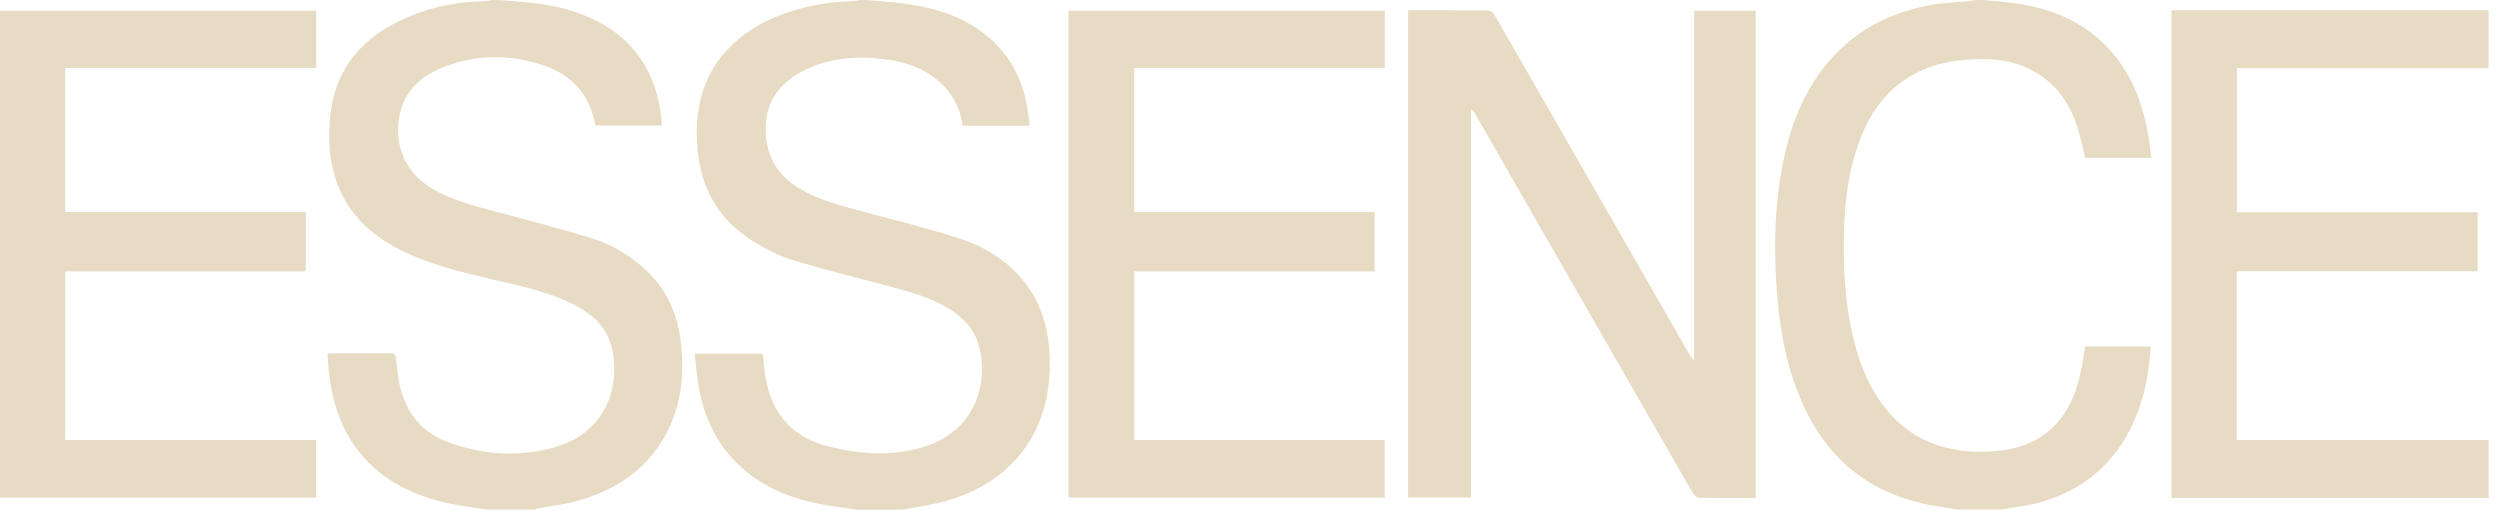
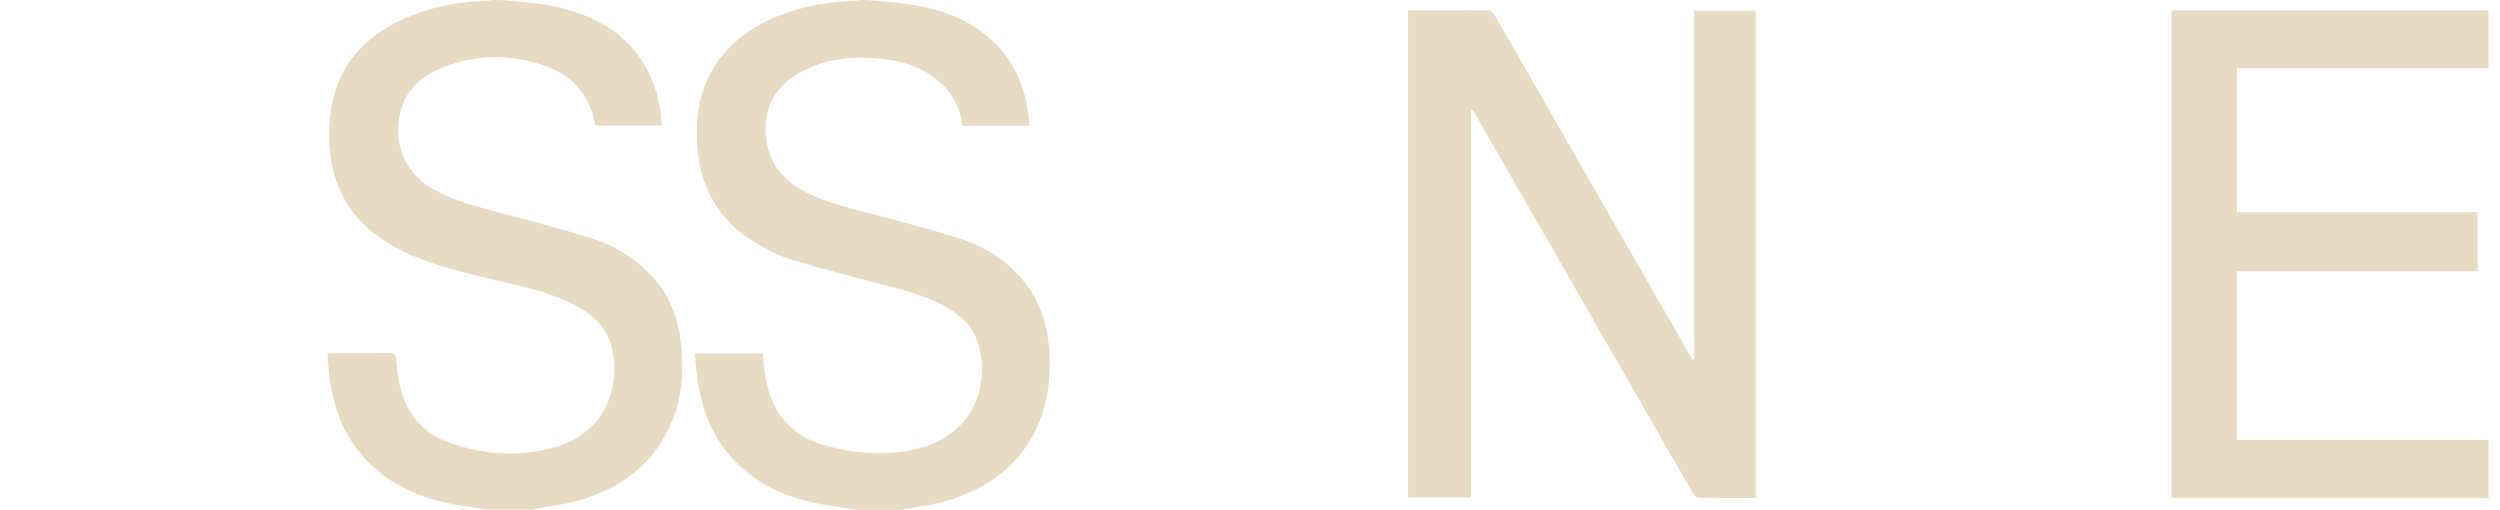
<svg xmlns="http://www.w3.org/2000/svg" width="103" height="21" viewBox="0 0 103 21" fill="none">
  <g id="Group 1000006921">
    <g id="Group 1000006920">
      <path id="Vector" d="M20.565 0C20.982 0.035 21.402 0.064 21.819 0.106C22.835 0.21 23.816 0.448 24.724 0.934C26.265 1.758 27.182 3.275 27.266 5.173H24.532C24.512 5.078 24.49 4.97 24.461 4.861C24.185 3.79 23.491 3.083 22.475 2.723C21.073 2.226 19.65 2.22 18.257 2.774C17.393 3.119 16.711 3.686 16.488 4.638C16.223 5.767 16.558 7.017 17.76 7.744C18.573 8.234 19.476 8.464 20.379 8.707C21.722 9.067 23.072 9.411 24.399 9.824C25.245 10.087 26.007 10.544 26.654 11.167C27.487 11.967 27.918 12.958 28.05 14.091C28.198 15.341 28.094 16.563 27.531 17.709C26.778 19.244 25.49 20.132 23.898 20.607C23.334 20.775 22.743 20.837 22.162 20.947C22.102 20.958 22.047 20.978 21.987 20.993H20.079C19.619 20.923 19.158 20.87 18.703 20.781C17.287 20.508 16.004 19.968 15.012 18.871C14.138 17.906 13.725 16.742 13.566 15.472C13.528 15.178 13.517 14.88 13.493 14.575C13.59 14.566 13.649 14.555 13.709 14.555C14.495 14.555 15.28 14.559 16.066 14.551C16.249 14.551 16.3 14.608 16.318 14.791C16.353 15.176 16.395 15.565 16.485 15.94C16.753 17.047 17.411 17.844 18.486 18.228C19.916 18.741 21.389 18.846 22.855 18.427C24.984 17.815 25.552 15.918 25.223 14.392C25.002 13.369 24.251 12.812 23.359 12.411C22.372 11.967 21.316 11.752 20.269 11.507C18.963 11.202 17.66 10.891 16.454 10.277C14.164 9.113 13.371 7.187 13.601 4.83C13.817 2.595 15.193 1.279 17.214 0.543C18.115 0.214 19.054 0.064 20.015 0.046C20.09 0.046 20.165 0.018 20.24 0.004C20.346 0.004 20.452 0.004 20.558 0.004L20.565 0Z" fill="#E7DBC3" />
      <path id="Vector_2" d="M35.239 20.991C34.771 20.921 34.3 20.863 33.834 20.777C32.71 20.565 31.661 20.169 30.762 19.443C29.629 18.529 29.024 17.311 28.779 15.9C28.704 15.47 28.675 15.03 28.622 14.57H31.423C31.465 14.911 31.489 15.253 31.549 15.591C31.814 17.08 32.675 18.032 34.146 18.398C35.411 18.714 36.693 18.805 37.965 18.44C40.268 17.782 40.723 15.697 40.332 14.25C40.116 13.444 39.537 12.941 38.826 12.565C38.04 12.15 37.183 11.94 36.33 11.715C35.087 11.388 33.839 11.074 32.611 10.701C32.103 10.546 31.617 10.288 31.155 10.018C29.669 9.146 28.878 7.821 28.735 6.114C28.607 4.583 28.9 3.176 29.991 2.021C30.745 1.224 31.683 0.738 32.724 0.426C33.523 0.188 34.338 0.062 35.173 0.046C35.248 0.046 35.323 0.018 35.401 0.004C35.507 0.004 35.612 0.004 35.718 0.004C36.136 0.04 36.553 0.066 36.971 0.113C38.369 0.269 39.694 0.627 40.783 1.581C41.865 2.527 42.314 3.766 42.415 5.184H39.665C39.557 4.439 39.226 3.812 38.652 3.326C38.024 2.794 37.278 2.544 36.476 2.443C35.308 2.295 34.166 2.37 33.097 2.918C32.167 3.395 31.577 4.126 31.546 5.206C31.518 6.292 31.946 7.16 32.891 7.741C33.755 8.271 34.727 8.497 35.688 8.753C36.98 9.097 38.283 9.42 39.555 9.835C40.633 10.186 41.585 10.785 42.281 11.717C43.071 12.773 43.288 13.992 43.246 15.273C43.153 18.073 41.461 20.07 38.623 20.73C38.137 20.843 37.64 20.912 37.148 21H35.239V20.991Z" fill="#E7DBC3" />
      <path id="Vector_3" d="M102.528 2.809H92.161V8.744H102.08V11.176H92.156V18.129H102.528V20.514H89.466V0.424H102.528V2.809Z" fill="#E7DBC3" />
-       <path id="Vector_4" d="M81.652 0C82.045 0.035 82.439 0.06 82.829 0.108C84.358 0.294 85.74 0.806 86.829 1.952C87.761 2.933 88.238 4.132 88.486 5.44C88.552 5.785 88.587 6.136 88.638 6.505H85.908C85.798 6.065 85.714 5.621 85.575 5.197C85.005 3.448 83.631 2.46 81.796 2.436C80.793 2.423 79.823 2.549 78.924 3.021C77.612 3.711 76.892 4.863 76.466 6.231C76.15 7.24 76.018 8.28 75.98 9.334C75.923 10.946 76.002 12.545 76.404 14.116C76.61 14.915 76.903 15.679 77.354 16.373C78.383 17.959 79.879 18.643 81.734 18.612C82.65 18.597 83.525 18.425 84.278 17.859C85.126 17.223 85.508 16.315 85.727 15.319C85.802 14.977 85.849 14.628 85.91 14.272H88.605C88.442 17.638 86.741 20.384 83.09 20.89C82.893 20.916 82.697 20.956 82.502 20.991H80.647C80.267 20.929 79.885 20.878 79.508 20.806C76.815 20.287 75.046 18.683 74.068 16.154C73.524 14.749 73.286 13.283 73.191 11.79C73.082 10.114 73.118 8.439 73.443 6.783C73.721 5.356 74.204 4.013 75.092 2.843C76.278 1.285 77.891 0.459 79.795 0.166C80.254 0.095 80.725 0.084 81.188 0.042C81.257 0.035 81.321 0.013 81.389 0C81.478 0 81.566 0 81.654 0L81.652 0Z" fill="#E7DBC3" />
      <path id="Vector_5" d="M72.334 20.514C71.536 20.514 70.759 20.521 69.984 20.505C69.897 20.505 69.785 20.386 69.732 20.293C68.738 18.575 67.753 16.852 66.766 15.132C64.773 11.657 62.779 8.183 60.787 4.711C60.745 4.636 60.698 4.565 60.608 4.499V20.496H58.013V0.424C59.133 0.424 60.235 0.42 61.339 0.433C61.421 0.433 61.529 0.541 61.578 0.625C62.518 2.251 63.453 3.883 64.387 5.513C66.134 8.559 67.881 11.602 69.63 14.648C69.668 14.714 69.712 14.778 69.8 14.838V0.44H72.336V20.514H72.334Z" fill="#E7DBC3" />
-       <path id="Vector_6" d="M46.733 18.127H57.048V20.499H44.021V0.442H57.054V2.803H46.727V8.738H56.635V11.18H46.733V18.127Z" fill="#E7DBC3" />
-       <path id="Vector_7" d="M13.029 0.44V2.798H2.686V8.738H12.598V11.18H2.684V18.127H13.024V20.503H0V0.44H13.029Z" fill="#E7DBC3" />
    </g>
  </g>
</svg>